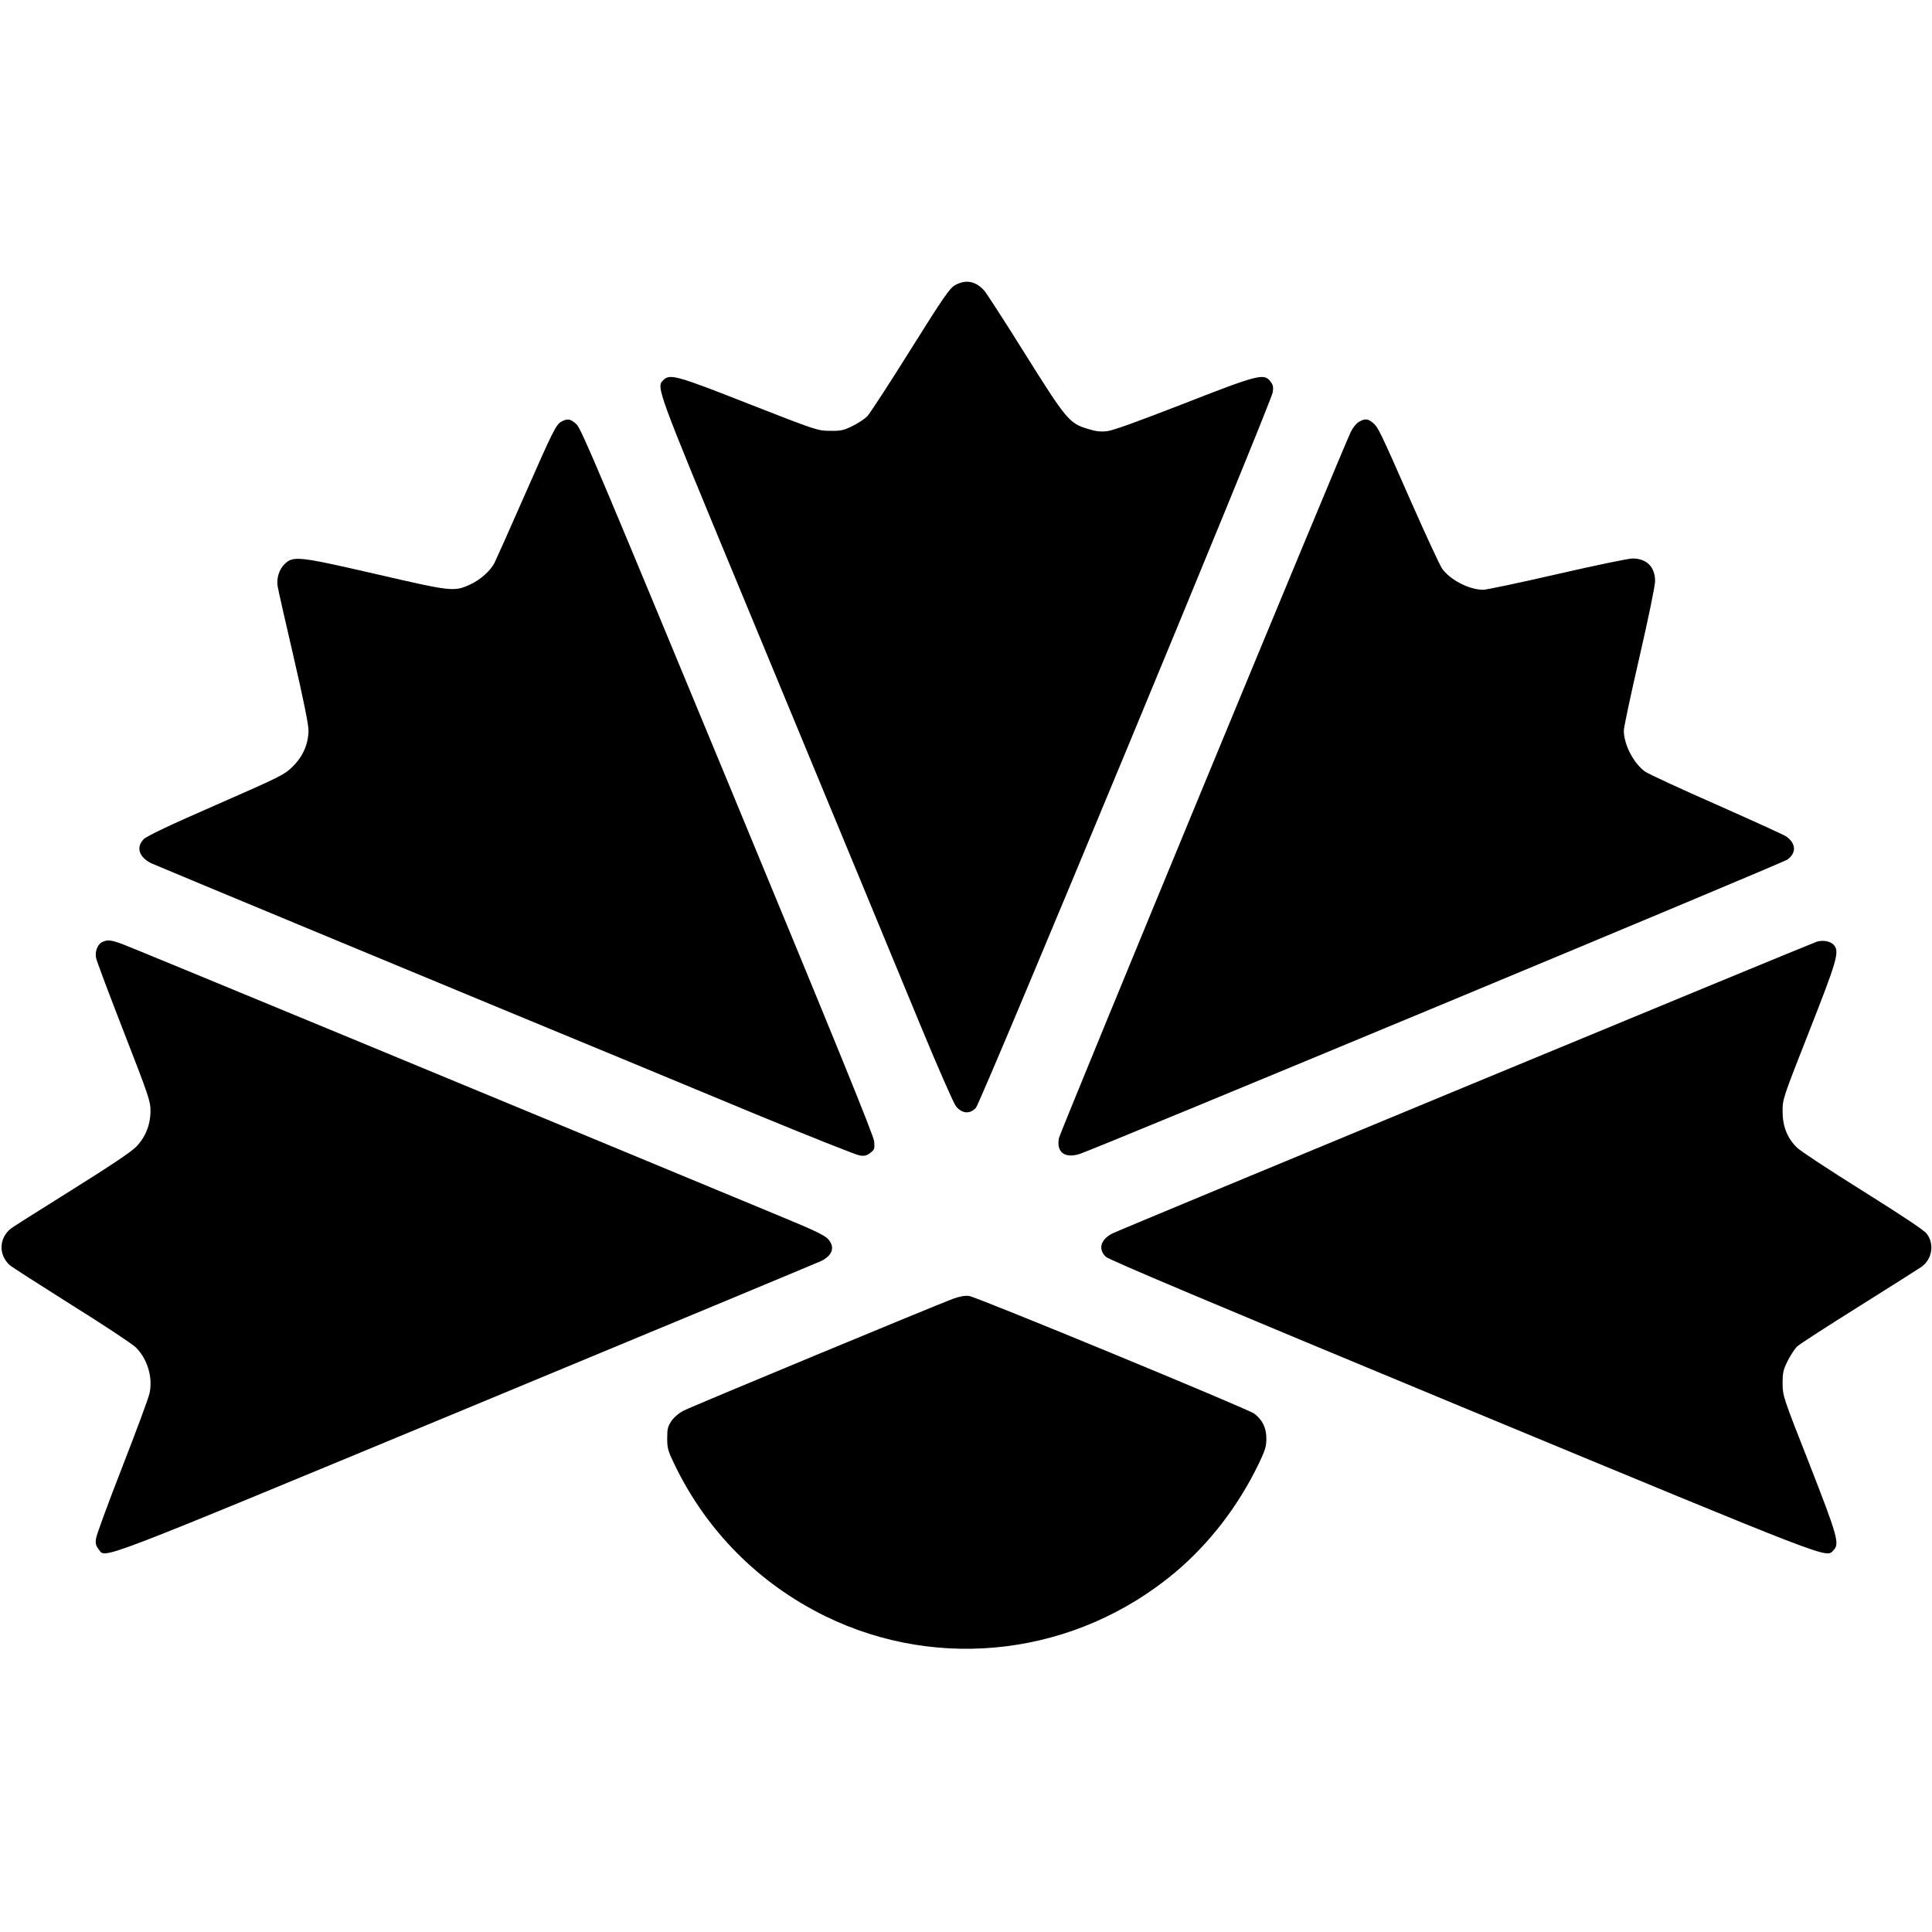
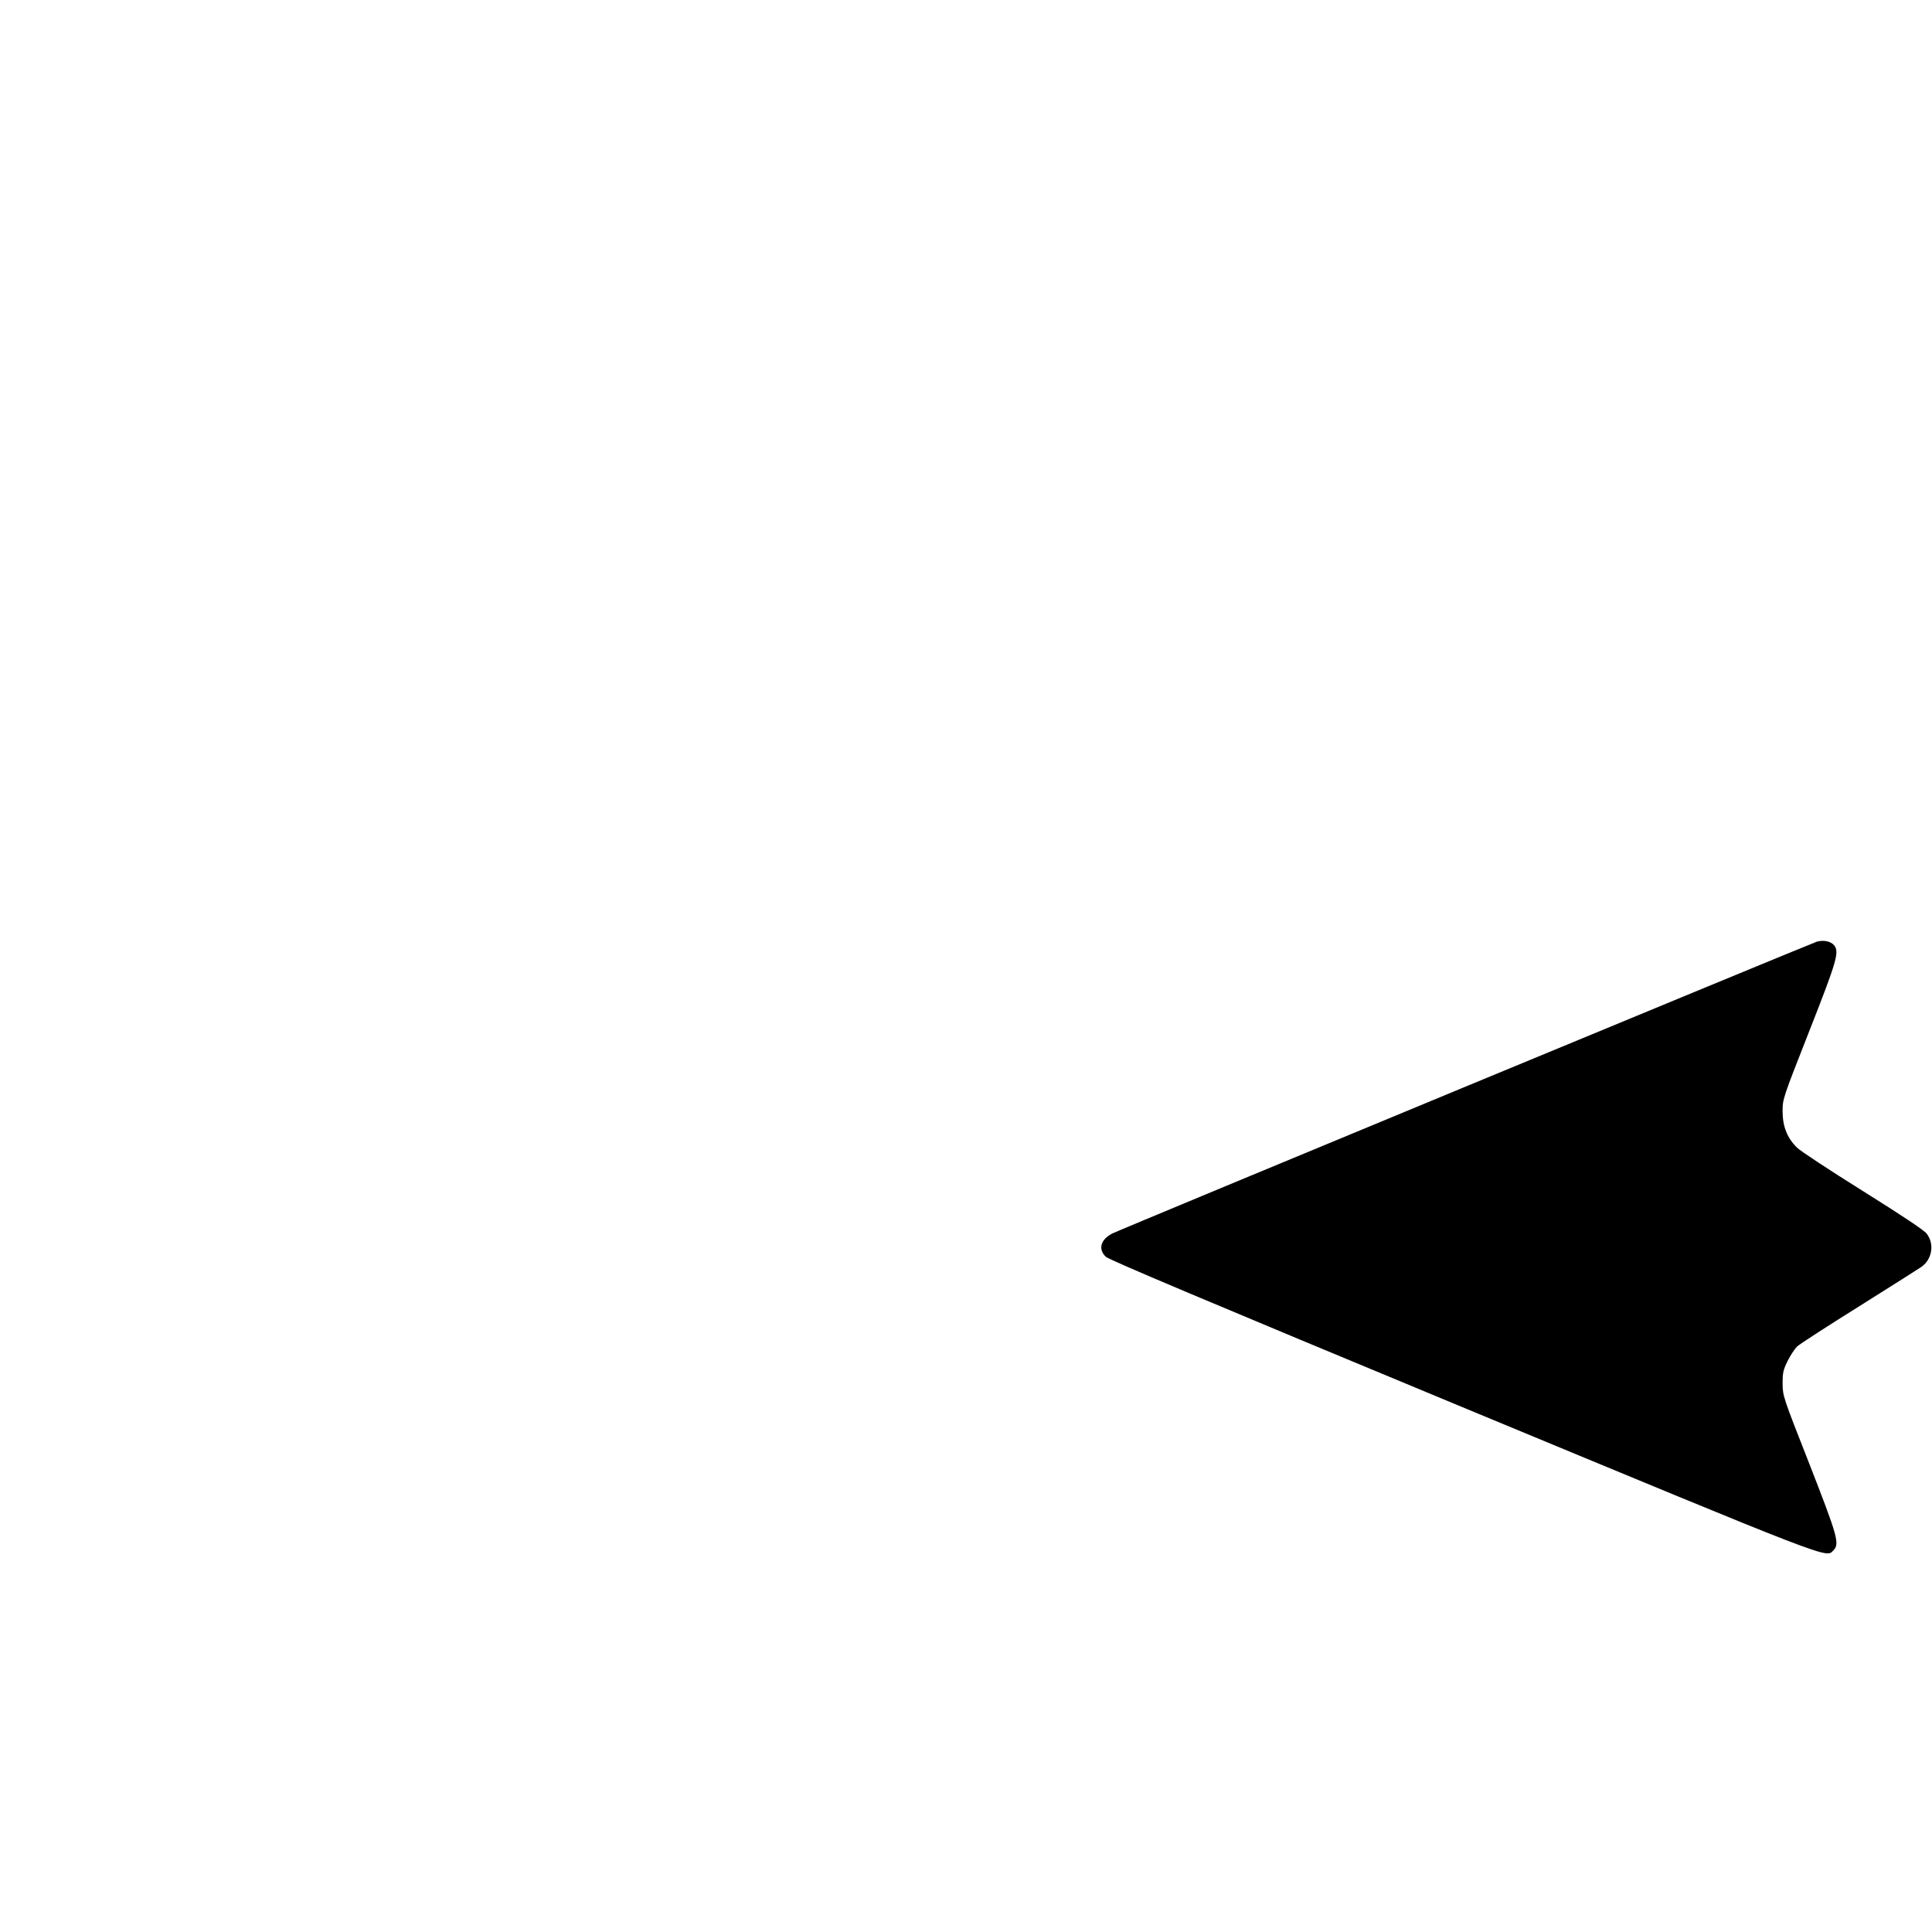
<svg xmlns="http://www.w3.org/2000/svg" version="1.0" width="1235pt" height="1235pt" viewBox="0 0 1235 1235" preserveAspectRatio="xMidYMid meet">
  <g transform="translate(0,1235) scale(0.1,-0.1)" fill="#000000" stroke="none">
-     <path d="M6105 10527 c-35 -20 -71 -72 -286 -415 -135 -216 -259 -406 -275 -423 -16 -16 -58 -44 -94 -62 -57 -28 -74 -32 -145 -31 -79 1 -84 2 -518 172 -470 185 -505 194 -548 151 -44 -44 -42 -51 486 -1324 757 -1828 935 -2257 1155 -2790 111 -269 215 -506 230 -525 38 -49 89 -54 128 -12 33 35 1889 4509 1898 4575 5 34 2 48 -17 71 -40 51 -81 40 -559 -147 -283 -110 -445 -169 -482 -173 -43 -5 -72 -2 -126 15 -117 35 -137 60 -402 483 -128 205 -245 386 -259 401 -55 61 -118 72 -186 34z" />
-     <path d="M3589 9655 c-35 -19 -54 -58 -243 -488 -91 -208 -175 -395 -185 -415 -26 -51 -91 -109 -157 -139 -102 -46 -115 -45 -599 67 -496 114 -530 118 -585 65 -36 -34 -54 -94 -45 -144 3 -20 49 -223 102 -451 62 -268 96 -435 95 -470 -1 -86 -35 -165 -101 -230 -54 -53 -72 -62 -489 -245 -294 -128 -442 -199 -462 -218 -52 -51 -33 -115 46 -155 17 -9 2139 -890 3004 -1247 124 -51 509 -211 855 -355 347 -143 648 -263 670 -266 32 -5 46 -1 69 17 26 20 28 26 24 73 -4 38 -237 611 -937 2301 -820 1980 -935 2254 -966 2283 -38 35 -57 38 -96 17z" />
-     <path d="M8688 9654 c-16 -8 -39 -36 -52 -62 -47 -93 -1859 -4478 -1867 -4517 -17 -90 36 -131 131 -102 100 31 4497 1860 4527 1883 57 43 54 101 -7 146 -14 10 -214 101 -444 203 -230 101 -437 197 -459 212 -73 51 -137 173 -137 263 0 20 45 232 100 470 56 242 100 457 100 485 0 91 -54 145 -145 145 -25 0 -242 -45 -481 -100 -239 -55 -452 -100 -473 -100 -90 0 -213 64 -263 136 -15 22 -104 214 -198 427 -200 455 -211 478 -246 506 -31 25 -49 26 -86 5z" />
-     <path d="M653 6328 c-29 -14 -47 -60 -39 -101 3 -18 83 -231 177 -472 159 -409 171 -444 171 -505 0 -89 -31 -167 -90 -229 -33 -34 -161 -120 -417 -280 -203 -127 -377 -237 -385 -244 -77 -62 -81 -167 -8 -234 12 -11 190 -125 393 -253 204 -127 389 -250 412 -272 75 -73 111 -192 89 -294 -7 -32 -86 -245 -175 -473 -89 -228 -164 -432 -167 -455 -5 -33 -1 -47 17 -70 46 -59 -63 -101 2358 903 1223 507 2241 931 2262 941 72 37 88 89 42 140 -21 23 -89 56 -278 134 -1934 803 -4184 1734 -4235 1752 -71 26 -94 28 -127 12z" />
    <path d="M11615 6331 c-32 -9 -4457 -1841 -4505 -1866 -75 -39 -92 -100 -41 -149 20 -19 662 -290 2272 -958 2412 -1000 2329 -968 2379 -918 41 41 27 89 -155 555 -168 427 -169 431 -170 510 0 71 4 88 32 145 18 36 45 77 60 92 15 15 195 131 398 258 204 128 382 241 398 252 68 49 84 146 33 212 -16 22 -158 116 -407 272 -211 132 -400 256 -422 278 -62 61 -92 135 -92 231 0 80 0 80 169 510 179 455 195 510 160 553 -22 25 -65 34 -109 23z" />
-     <path d="M6090 4047 c-107 -40 -1661 -684 -1717 -713 -32 -16 -62 -41 -80 -66 -24 -36 -28 -51 -28 -112 0 -64 5 -81 46 -166 205 -426 539 -762 964 -971 732 -358 1605 -249 2236 279 220 185 406 426 537 699 40 84 47 107 47 158 0 69 -26 120 -78 159 -45 32 -1774 746 -1823 752 -26 3 -60 -3 -104 -19z" />
  </g>
</svg>